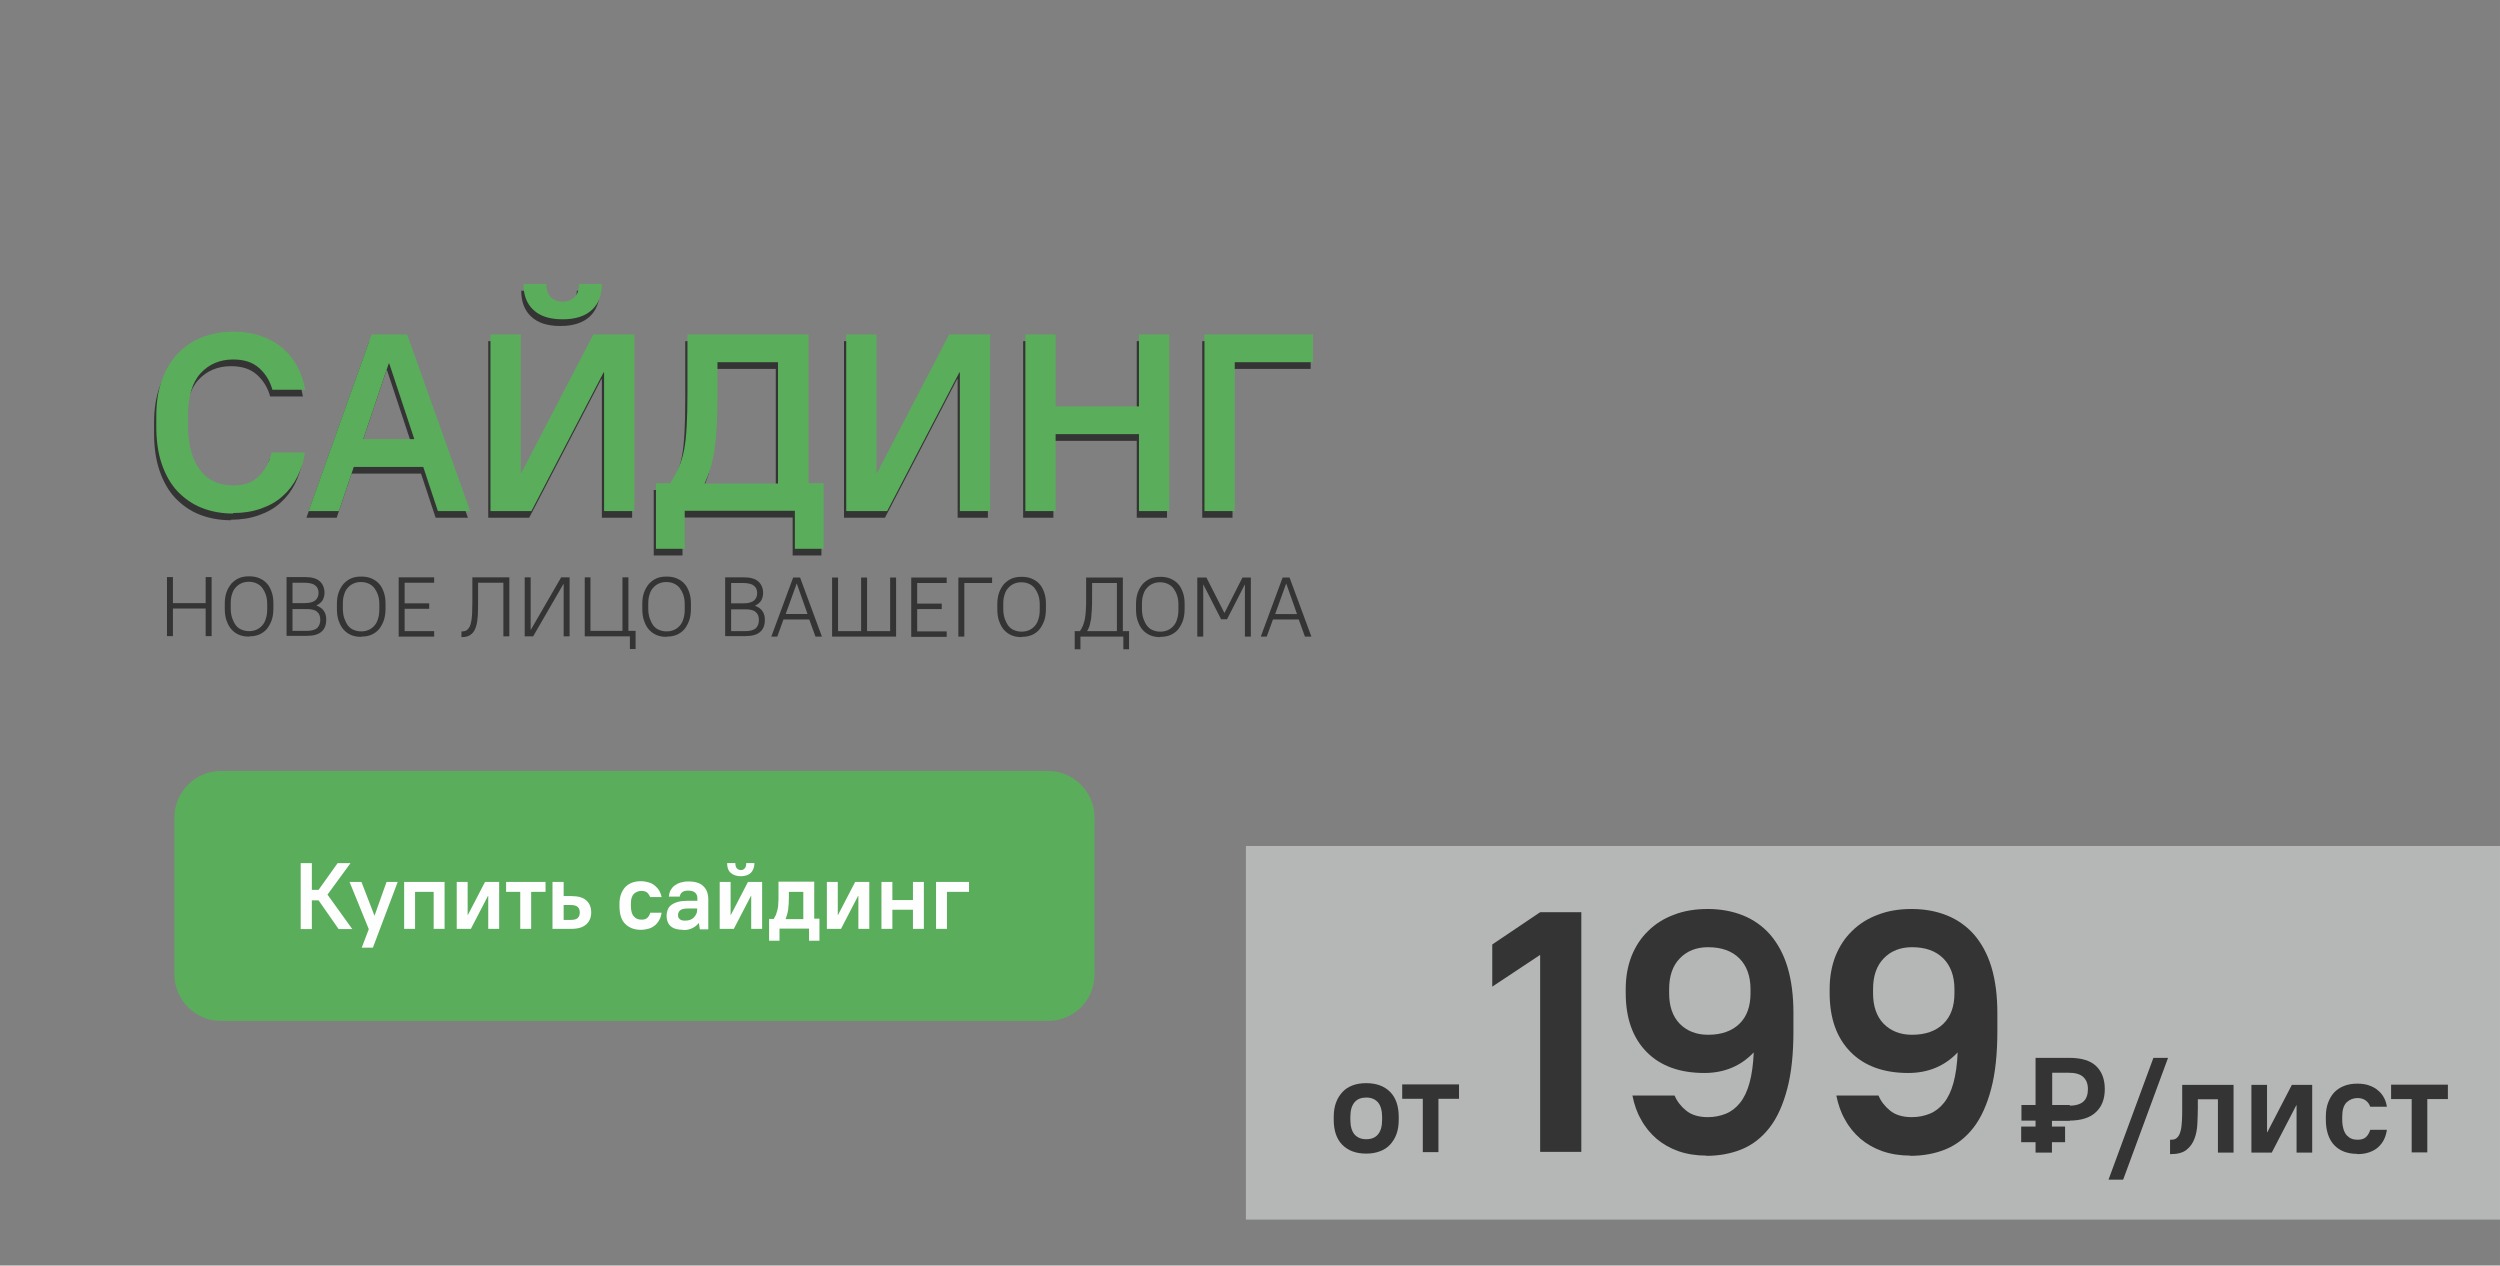
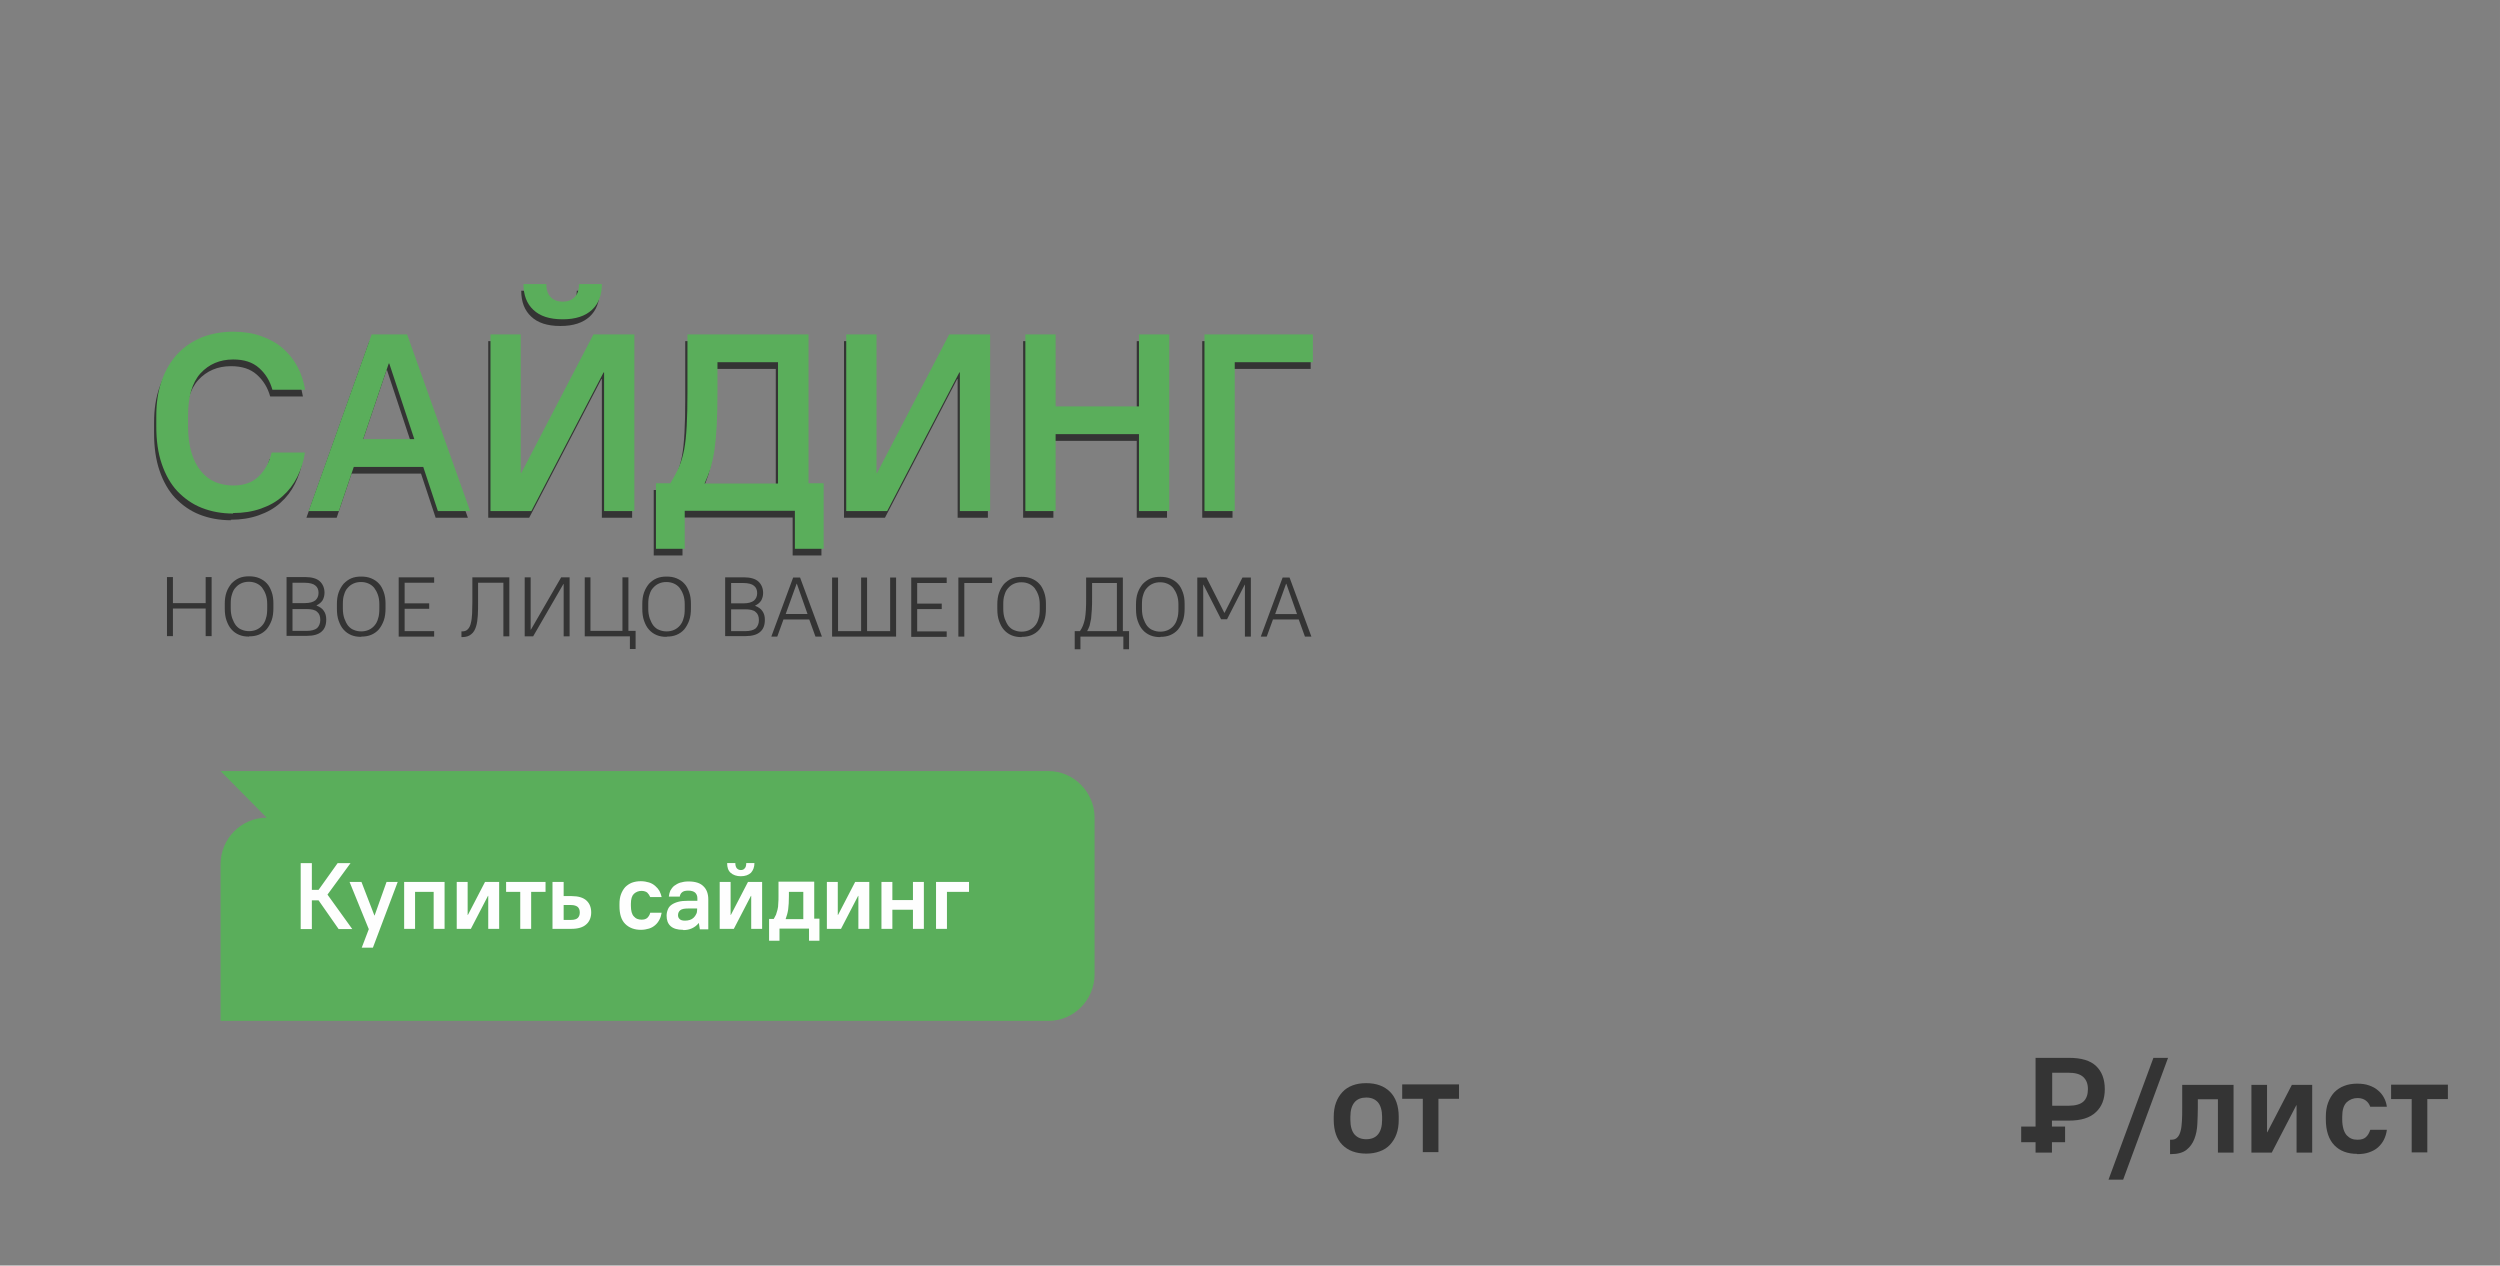
<svg xmlns="http://www.w3.org/2000/svg" xml:space="preserve" width="54.192mm" height="27.432mm" version="1.1" style="shape-rendering:geometricPrecision; text-rendering:geometricPrecision; image-rendering:optimizeQuality; fill-rule:evenodd; clip-rule:evenodd" viewBox="0 0 100.77 51.01">
  <rect x="0" y="0" width="100.77" height="51.01" fill="#808080" stroke="none" />
  <defs>
    <style type="text/css">
   
    .fil5 {fill:none}
    .fil4 {fill:#5AAE5B}
    .fil2 {fill:#343434}
    .fil6 {fill:#FEFEFE;fill-rule:nonzero}
    .fil3 {fill:#5AAE5B;fill-rule:nonzero}
    .fil1 {fill:#343434;fill-rule:nonzero}
    .fil0 {fill:#D9DADA;fill-opacity:0.6}
   
  </style>
  </defs>
  <g id="Слой_x0020_1">
-     <polygon class="fil0" points="50.22,34.1 100.77,34.1 100.77,49.16 50.22,49.16 " />
-     <path class="fil1" d="M62.08 38.49l-1.93 1.28 0 -1.7 1.93 -1.3 1.66 0 0 9.66 -1.66 0 0 -7.95zm6.7 8.09c-0.41,0 -0.79,-0.06 -1.13,-0.18 -0.34,-0.12 -0.63,-0.29 -0.88,-0.5 -0.25,-0.22 -0.46,-0.47 -0.62,-0.77 -0.17,-0.29 -0.28,-0.62 -0.35,-0.97l1.7 0c0.1,0.24 0.26,0.44 0.47,0.61 0.21,0.17 0.5,0.26 0.87,0.26 0.27,0 0.51,-0.05 0.73,-0.14 0.22,-0.09 0.41,-0.24 0.57,-0.44 0.16,-0.2 0.29,-0.47 0.38,-0.8 0.09,-0.33 0.15,-0.74 0.17,-1.23 -0.52,0.55 -1.19,0.83 -1.99,0.83 -0.99,0 -1.77,-0.28 -2.33,-0.85 -0.56,-0.57 -0.84,-1.36 -0.84,-2.37l0 -0.17c0,-0.48 0.08,-0.92 0.23,-1.31 0.16,-0.4 0.38,-0.74 0.67,-1.02 0.29,-0.29 0.64,-0.51 1.05,-0.66 0.41,-0.16 0.86,-0.23 1.36,-0.23 0.52,0 1,0.09 1.42,0.26 0.42,0.17 0.79,0.43 1.09,0.77 0.3,0.35 0.54,0.78 0.7,1.31 0.16,0.53 0.24,1.15 0.24,1.86l0 0.72c0,0.91 -0.08,1.69 -0.25,2.33 -0.17,0.64 -0.4,1.16 -0.71,1.56 -0.31,0.4 -0.68,0.69 -1.11,0.87 -0.43,0.18 -0.92,0.27 -1.45,0.27zm-1.5 -6.54c0,0.52 0.14,0.93 0.43,1.23 0.29,0.29 0.67,0.44 1.14,0.44 0.54,0 0.96,-0.15 1.26,-0.44 0.3,-0.29 0.45,-0.7 0.45,-1.23l0 -0.17c0,-0.52 -0.15,-0.94 -0.45,-1.24 -0.3,-0.3 -0.72,-0.45 -1.26,-0.45 -0.47,0 -0.85,0.15 -1.14,0.45 -0.29,0.3 -0.43,0.71 -0.43,1.24l0 0.17zm9.72 6.54c-0.41,0 -0.79,-0.06 -1.13,-0.18 -0.34,-0.12 -0.63,-0.29 -0.88,-0.5 -0.25,-0.22 -0.46,-0.47 -0.62,-0.77 -0.17,-0.29 -0.28,-0.62 -0.35,-0.97l1.7 0c0.1,0.24 0.26,0.44 0.47,0.61 0.21,0.17 0.5,0.26 0.87,0.26 0.27,0 0.51,-0.05 0.73,-0.14 0.22,-0.09 0.41,-0.24 0.57,-0.44 0.16,-0.2 0.29,-0.47 0.38,-0.8 0.09,-0.33 0.15,-0.74 0.17,-1.23 -0.52,0.55 -1.19,0.83 -1.99,0.83 -0.99,0 -1.77,-0.28 -2.33,-0.85 -0.56,-0.57 -0.84,-1.36 -0.84,-2.37l0 -0.17c0,-0.48 0.08,-0.92 0.23,-1.31 0.16,-0.4 0.38,-0.74 0.67,-1.02 0.29,-0.29 0.64,-0.51 1.05,-0.66 0.41,-0.16 0.86,-0.23 1.36,-0.23 0.52,0 1,0.09 1.42,0.26 0.42,0.17 0.79,0.43 1.09,0.77 0.3,0.35 0.54,0.78 0.7,1.31 0.16,0.53 0.24,1.15 0.24,1.86l0 0.72c0,0.91 -0.08,1.69 -0.25,2.33 -0.17,0.64 -0.4,1.16 -0.71,1.56 -0.31,0.4 -0.68,0.69 -1.11,0.87 -0.43,0.18 -0.92,0.27 -1.45,0.27zm-1.5 -6.54c0,0.52 0.14,0.93 0.43,1.23 0.29,0.29 0.67,0.44 1.14,0.44 0.54,0 0.96,-0.15 1.26,-0.44 0.3,-0.29 0.45,-0.7 0.45,-1.23l0 -0.17c0,-0.52 -0.15,-0.94 -0.45,-1.24 -0.3,-0.3 -0.72,-0.45 -1.26,-0.45 -0.47,0 -0.85,0.15 -1.14,0.45 -0.29,0.3 -0.43,0.71 -0.43,1.24l0 0.17z" />
    <path class="fil1" d="M82.06 42.64l1.34 0c0.5,0 0.86,0.11 1.09,0.33 0.23,0.22 0.35,0.53 0.35,0.93 0,0.4 -0.12,0.71 -0.36,0.93 -0.24,0.23 -0.6,0.34 -1.09,0.34l-0.68 0 0 1.29 -0.66 0 0 -3.82zm0.66 0.6l0 1.33 0.66 0c0.28,0 0.48,-0.06 0.6,-0.17 0.12,-0.11 0.18,-0.28 0.18,-0.5 0,-0.21 -0.06,-0.37 -0.19,-0.49 -0.13,-0.12 -0.33,-0.17 -0.6,-0.17l-0.66 0zm4.08 -0.6l0.59 0 -1.81 4.91 -0.59 0 1.81 -4.91zm0.67 3.3l0.05 0c0.11,0 0.19,-0.03 0.25,-0.1 0.06,-0.06 0.1,-0.15 0.13,-0.27 0.03,-0.11 0.04,-0.25 0.05,-0.4 0.01,-0.15 0.01,-0.32 0.01,-0.51l0 -0.93 2.07 0 0 2.73 -0.63 0 0 -2.15 -0.81 0 0 0.35c0,0.21 -0.01,0.43 -0.02,0.65 -0.01,0.22 -0.05,0.42 -0.12,0.6 -0.07,0.18 -0.17,0.32 -0.32,0.44 -0.14,0.11 -0.35,0.17 -0.61,0.17l-0.05 0 0 -0.58zm3.28 -2.21l0.63 0 0 1.91 0.01 0 0.99 -1.91 0.82 0 0 2.73 -0.63 0 0 -1.91 -0.01 0 -0.99 1.91 -0.82 0 0 -2.73zm4.26 2.78c-0.39,0 -0.7,-0.12 -0.92,-0.35 -0.22,-0.23 -0.34,-0.58 -0.34,-1.03l0 -0.12c0,-0.21 0.03,-0.4 0.09,-0.56 0.06,-0.16 0.14,-0.3 0.25,-0.42 0.11,-0.11 0.24,-0.2 0.4,-0.26 0.15,-0.06 0.33,-0.09 0.52,-0.09 0.18,0 0.34,0.02 0.48,0.07 0.14,0.05 0.26,0.11 0.36,0.2 0.1,0.08 0.18,0.18 0.24,0.29 0.06,0.11 0.1,0.23 0.12,0.37l-0.67 0c-0.04,-0.11 -0.1,-0.19 -0.18,-0.25 -0.08,-0.06 -0.19,-0.1 -0.33,-0.1 -0.17,0 -0.32,0.06 -0.44,0.17 -0.12,0.12 -0.18,0.31 -0.18,0.58l0 0.12c0,0.15 0.02,0.27 0.05,0.38 0.03,0.1 0.07,0.18 0.13,0.25 0.06,0.06 0.12,0.11 0.2,0.14 0.07,0.03 0.16,0.04 0.24,0.04 0.14,0 0.25,-0.03 0.33,-0.1 0.08,-0.07 0.14,-0.17 0.18,-0.3l0.67 0c-0.02,0.15 -0.06,0.28 -0.12,0.4 -0.06,0.12 -0.14,0.22 -0.24,0.31 -0.1,0.09 -0.22,0.15 -0.36,0.2 -0.14,0.05 -0.3,0.07 -0.48,0.07zm2.2 -2.21l-0.83 0 0 -0.58 2.29 0 0 0.58 -0.83 0 0 2.15 -0.63 0 0 -2.15z" />
-     <polygon class="fil2" points="83.43,45.17 81.48,45.17 81.48,44.54 83.43,44.54 " />
    <polygon class="fil2" points="83.24,46.04 81.47,46.04 81.47,45.41 83.24,45.41 " />
    <path class="fil1" d="M55.07 46.5c-0.41,0 -0.73,-0.12 -0.96,-0.35 -0.23,-0.23 -0.35,-0.57 -0.35,-1.01l0 -0.12c0,-0.21 0.03,-0.41 0.09,-0.57 0.06,-0.17 0.15,-0.31 0.26,-0.43 0.11,-0.12 0.25,-0.21 0.41,-0.27 0.16,-0.06 0.34,-0.09 0.55,-0.09 0.41,0 0.73,0.12 0.96,0.35 0.23,0.23 0.35,0.57 0.35,1.01l0 0.12c0,0.21 -0.03,0.41 -0.09,0.57 -0.06,0.17 -0.15,0.31 -0.26,0.43 -0.11,0.12 -0.25,0.21 -0.42,0.27 -0.16,0.06 -0.34,0.09 -0.54,0.09zm0 -0.58c0.2,0 0.36,-0.06 0.47,-0.19 0.11,-0.13 0.17,-0.32 0.17,-0.59l0 -0.12c0,-0.26 -0.06,-0.46 -0.17,-0.59 -0.12,-0.13 -0.27,-0.19 -0.47,-0.19 -0.2,0 -0.36,0.06 -0.47,0.19 -0.11,0.13 -0.17,0.32 -0.17,0.59l0 0.12c0,0.26 0.06,0.46 0.17,0.59 0.12,0.13 0.27,0.19 0.47,0.19zm2.28 -1.63l-0.83 0 0 -0.58 2.29 0 0 0.58 -0.83 0 0 2.15 -0.63 0 0 -2.15z" />
    <path class="fil1" d="M9.31 20.97c-0.47,0 -0.89,-0.08 -1.27,-0.23 -0.38,-0.15 -0.7,-0.38 -0.98,-0.67 -0.27,-0.29 -0.48,-0.66 -0.63,-1.1 -0.15,-0.44 -0.22,-0.94 -0.22,-1.5l0 -0.43c0,-0.54 0.07,-1.01 0.22,-1.43 0.15,-0.42 0.36,-0.78 0.63,-1.07 0.27,-0.29 0.6,-0.51 0.98,-0.67 0.38,-0.15 0.81,-0.23 1.27,-0.23 0.42,0 0.8,0.06 1.13,0.18 0.34,0.12 0.63,0.28 0.87,0.49 0.24,0.21 0.44,0.46 0.59,0.74 0.15,0.28 0.25,0.59 0.31,0.93l-1.32 0c-0.1,-0.36 -0.28,-0.65 -0.54,-0.88 -0.26,-0.23 -0.6,-0.34 -1.04,-0.34 -0.54,0 -0.98,0.19 -1.32,0.56 -0.34,0.38 -0.5,0.95 -0.5,1.71l0 0.43c0,0.41 0.05,0.76 0.14,1.06 0.09,0.3 0.22,0.55 0.38,0.74 0.16,0.2 0.35,0.34 0.57,0.44 0.22,0.09 0.47,0.14 0.73,0.14 0.43,0 0.77,-0.12 1.02,-0.36 0.25,-0.24 0.43,-0.56 0.53,-0.97l1.34 0c-0.05,0.36 -0.16,0.69 -0.31,0.99 -0.15,0.3 -0.35,0.56 -0.59,0.77 -0.24,0.22 -0.53,0.38 -0.87,0.5 -0.34,0.12 -0.71,0.18 -1.13,0.18zm5.59 -7.22l1.42 0 2.54 7.12 -1.3 0 -0.59 -1.78 -2.8 0 -0.6 1.78 -1.22 0 2.54 -7.12zm1.71 4.22l-1.01 -3.05 -0.02 0 -1.03 3.05 2.05 0zm3.07 -4.22l1.22 0 0 5.59 0.02 0 2.91 -5.59 1.65 0 0 7.12 -1.22 0 0 -5.59 -0.02 0 -2.91 5.59 -1.65 0 0 -7.12zm2.9 -0.61c-0.52,0 -0.91,-0.13 -1.17,-0.38 -0.27,-0.25 -0.4,-0.6 -0.4,-1.04l0.92 0c0,0.23 0.06,0.41 0.18,0.53 0.12,0.12 0.28,0.18 0.48,0.18 0.2,0 0.36,-0.06 0.48,-0.18 0.12,-0.12 0.18,-0.3 0.18,-0.53l0.92 0c0,0.44 -0.13,0.79 -0.4,1.04 -0.27,0.25 -0.66,0.38 -1.17,0.38zm3.76 6.61l0.59 0c0.14,-0.23 0.26,-0.45 0.35,-0.66 0.09,-0.21 0.16,-0.45 0.21,-0.71 0.05,-0.26 0.08,-0.58 0.1,-0.94 0.02,-0.36 0.03,-0.81 0.03,-1.35l0 -2.34 4.88 0 0 6 0.61 0 0 2.64 -1.16 0 0 -1.53 -4.44 0 0 1.53 -1.16 0 0 -2.64zm4.93 0l0 -4.88 -2.44 0 0 1.22c0,0.5 -0.01,0.94 -0.03,1.32 -0.02,0.38 -0.05,0.71 -0.09,0.99 -0.04,0.28 -0.1,0.53 -0.16,0.75 -0.07,0.21 -0.15,0.42 -0.24,0.61l2.96 0zm2.75 -6l1.22 0 0 5.59 0.02 0 2.91 -5.59 1.65 0 0 7.12 -1.22 0 0 -5.59 -0.02 0 -2.91 5.59 -1.65 0 0 -7.12zm7.22 0l1.22 0 0 2.9 3.36 0 0 -2.9 1.22 0 0 7.12 -1.22 0 0 -3.1 -3.36 0 0 3.1 -1.22 0 0 -7.12zm7.22 0l4.37 0 0 1.12 -3.15 0 0 6 -1.22 0 0 -7.12z" />
    <path class="fil1" d="M6.73 23.26l0.24 0 0 1.05 1.32 0 0 -1.05 0.24 0 0 2.38 -0.24 0 0 -1.11 -1.32 0 0 1.11 -0.24 0 0 -2.38zm3.31 2.4c-0.15,0 -0.28,-0.02 -0.4,-0.07 -0.12,-0.05 -0.22,-0.12 -0.31,-0.22 -0.09,-0.1 -0.15,-0.22 -0.2,-0.36 -0.05,-0.14 -0.07,-0.3 -0.07,-0.49l0 -0.18c0,-0.17 0.02,-0.33 0.07,-0.47 0.05,-0.14 0.12,-0.25 0.2,-0.35 0.09,-0.09 0.19,-0.17 0.31,-0.22 0.12,-0.05 0.25,-0.07 0.4,-0.07 0.14,0 0.28,0.02 0.4,0.07 0.12,0.05 0.23,0.12 0.31,0.21 0.09,0.09 0.15,0.21 0.2,0.35 0.05,0.14 0.07,0.29 0.07,0.47l0 0.18c0,0.18 -0.02,0.35 -0.07,0.49 -0.05,0.14 -0.12,0.26 -0.2,0.36 -0.09,0.1 -0.19,0.17 -0.31,0.22 -0.12,0.05 -0.25,0.07 -0.4,0.07zm0 -0.22c0.11,0 0.21,-0.02 0.3,-0.06 0.09,-0.04 0.17,-0.1 0.23,-0.17 0.07,-0.08 0.12,-0.17 0.15,-0.29 0.04,-0.11 0.05,-0.25 0.05,-0.4l0 -0.18c0,-0.14 -0.02,-0.27 -0.06,-0.38 -0.04,-0.11 -0.09,-0.2 -0.15,-0.28 -0.07,-0.08 -0.14,-0.13 -0.23,-0.17 -0.09,-0.04 -0.19,-0.06 -0.3,-0.06 -0.11,0 -0.21,0.02 -0.3,0.06 -0.09,0.04 -0.17,0.1 -0.23,0.17 -0.07,0.07 -0.12,0.17 -0.15,0.28 -0.04,0.11 -0.05,0.24 -0.05,0.38l0 0.18c0,0.15 0.02,0.28 0.06,0.4 0.04,0.11 0.09,0.21 0.15,0.29 0.07,0.08 0.14,0.14 0.23,0.17 0.09,0.04 0.19,0.06 0.3,0.06zm1.51 -2.18l0.75 0c0.27,0 0.47,0.06 0.59,0.17 0.12,0.11 0.19,0.27 0.19,0.46 0,0.12 -0.03,0.22 -0.08,0.31 -0.06,0.09 -0.14,0.15 -0.24,0.2l0 0.01c0.13,0.05 0.23,0.12 0.29,0.21 0.07,0.1 0.1,0.21 0.1,0.35 0,0.22 -0.06,0.38 -0.19,0.49 -0.12,0.11 -0.32,0.17 -0.59,0.17l-0.82 0 0 -2.38zm0.24 0.22l0 0.83 0.49 0c0.2,0 0.34,-0.04 0.43,-0.11 0.08,-0.07 0.13,-0.17 0.13,-0.3 0,-0.13 -0.04,-0.23 -0.13,-0.3 -0.08,-0.07 -0.23,-0.11 -0.43,-0.11l-0.49 0zm0 1.05l0 0.9 0.56 0c0.2,0 0.34,-0.04 0.43,-0.11 0.08,-0.08 0.13,-0.19 0.13,-0.33 0,-0.15 -0.04,-0.26 -0.13,-0.33 -0.08,-0.08 -0.23,-0.11 -0.43,-0.11l-0.56 0zm2.77 1.14c-0.15,0 -0.28,-0.02 -0.4,-0.07 -0.12,-0.05 -0.22,-0.12 -0.31,-0.22 -0.09,-0.1 -0.15,-0.22 -0.2,-0.36 -0.05,-0.14 -0.07,-0.3 -0.07,-0.49l0 -0.18c0,-0.17 0.02,-0.33 0.07,-0.47 0.05,-0.14 0.12,-0.25 0.2,-0.35 0.09,-0.09 0.19,-0.17 0.31,-0.22 0.12,-0.05 0.25,-0.07 0.4,-0.07 0.14,0 0.28,0.02 0.4,0.07 0.12,0.05 0.23,0.12 0.31,0.21 0.09,0.09 0.15,0.21 0.2,0.35 0.05,0.14 0.07,0.29 0.07,0.47l0 0.18c0,0.18 -0.02,0.35 -0.07,0.49 -0.05,0.14 -0.12,0.26 -0.2,0.36 -0.09,0.1 -0.19,0.17 -0.31,0.22 -0.12,0.05 -0.25,0.07 -0.4,0.07zm0 -0.22c0.11,0 0.21,-0.02 0.3,-0.06 0.09,-0.04 0.17,-0.1 0.23,-0.17 0.07,-0.08 0.12,-0.17 0.15,-0.29 0.04,-0.11 0.05,-0.25 0.05,-0.4l0 -0.18c0,-0.14 -0.02,-0.27 -0.06,-0.38 -0.04,-0.11 -0.09,-0.2 -0.15,-0.28 -0.07,-0.08 -0.14,-0.13 -0.23,-0.17 -0.09,-0.04 -0.19,-0.06 -0.3,-0.06 -0.11,0 -0.21,0.02 -0.3,0.06 -0.09,0.04 -0.17,0.1 -0.23,0.17 -0.07,0.07 -0.12,0.17 -0.15,0.28 -0.04,0.11 -0.05,0.24 -0.05,0.38l0 0.18c0,0.15 0.02,0.28 0.06,0.4 0.04,0.11 0.09,0.21 0.15,0.29 0.07,0.08 0.14,0.14 0.23,0.17 0.09,0.04 0.19,0.06 0.3,0.06zm1.51 -2.18l1.43 0 0 0.22 -1.19 0 0 0.83 0.99 0 0 0.22 -0.99 0 0 0.9 1.19 0 0 0.22 -1.43 0 0 -2.38zm2.53 2.18l0.03 0c0.1,0 0.18,-0.03 0.23,-0.09 0.06,-0.06 0.1,-0.15 0.12,-0.25 0.03,-0.11 0.04,-0.23 0.05,-0.38 0,-0.15 0.01,-0.3 0.01,-0.47l0 -0.99 1.49 0 0 2.38 -0.24 0 0 -2.16 -1.02 0 0 0.77c0,0.19 -0,0.37 -0.01,0.54 -0.01,0.17 -0.03,0.32 -0.07,0.45 -0.04,0.13 -0.1,0.24 -0.19,0.31 -0.09,0.08 -0.21,0.12 -0.37,0.12l-0.03 0 0 -0.22zm2.55 -2.18l0.24 0 0 2.11 0.01 0 1.22 -2.11 0.34 0 0 2.38 -0.24 0 0 -2.11 -0.01 0 -1.22 2.11 -0.34 0 0 -2.38zm2.41 0l0.24 0 0 2.16 1.29 0 0 -2.16 0.24 0 0 2.16 0.29 0 0 0.73 -0.23 0 0 -0.51 -1.82 0 0 -2.38zm3.31 2.4c-0.15,0 -0.28,-0.02 -0.4,-0.07 -0.12,-0.05 -0.22,-0.12 -0.31,-0.22 -0.09,-0.1 -0.15,-0.22 -0.2,-0.36 -0.05,-0.14 -0.07,-0.3 -0.07,-0.49l0 -0.18c0,-0.17 0.02,-0.33 0.07,-0.47 0.05,-0.14 0.12,-0.25 0.2,-0.35 0.09,-0.09 0.19,-0.17 0.31,-0.22 0.12,-0.05 0.25,-0.07 0.4,-0.07 0.14,0 0.28,0.02 0.4,0.07 0.12,0.05 0.23,0.12 0.31,0.21 0.09,0.09 0.15,0.21 0.2,0.35 0.05,0.14 0.07,0.29 0.07,0.47l0 0.18c0,0.18 -0.02,0.35 -0.07,0.49 -0.05,0.14 -0.12,0.26 -0.2,0.36 -0.09,0.1 -0.19,0.17 -0.31,0.22 -0.12,0.05 -0.25,0.07 -0.4,0.07zm0 -0.22c0.11,0 0.21,-0.02 0.3,-0.06 0.09,-0.04 0.17,-0.1 0.23,-0.17 0.07,-0.08 0.12,-0.17 0.15,-0.29 0.04,-0.11 0.05,-0.25 0.05,-0.4l0 -0.18c0,-0.14 -0.02,-0.27 -0.06,-0.38 -0.04,-0.11 -0.09,-0.2 -0.15,-0.28 -0.07,-0.08 -0.14,-0.13 -0.23,-0.17 -0.09,-0.04 -0.19,-0.06 -0.3,-0.06 -0.11,0 -0.21,0.02 -0.3,0.06 -0.09,0.04 -0.17,0.1 -0.23,0.17 -0.07,0.07 -0.12,0.17 -0.15,0.28 -0.04,0.11 -0.05,0.24 -0.05,0.38l0 0.18c0,0.15 0.02,0.28 0.06,0.4 0.04,0.11 0.09,0.21 0.15,0.29 0.07,0.08 0.14,0.14 0.23,0.17 0.09,0.04 0.19,0.06 0.3,0.06zm2.36 -2.18l0.75 0c0.27,0 0.47,0.06 0.59,0.17 0.12,0.11 0.19,0.27 0.19,0.46 0,0.12 -0.03,0.22 -0.08,0.31 -0.06,0.09 -0.14,0.15 -0.24,0.2l0 0.01c0.13,0.05 0.23,0.12 0.29,0.21 0.07,0.1 0.1,0.21 0.1,0.35 0,0.22 -0.06,0.38 -0.19,0.49 -0.12,0.11 -0.32,0.17 -0.59,0.17l-0.82 0 0 -2.38zm0.24 0.22l0 0.83 0.49 0c0.2,0 0.34,-0.04 0.43,-0.11 0.08,-0.07 0.13,-0.17 0.13,-0.3 0,-0.13 -0.04,-0.23 -0.13,-0.3 -0.08,-0.07 -0.23,-0.11 -0.43,-0.11l-0.49 0zm0 1.05l0 0.9 0.56 0c0.2,0 0.34,-0.04 0.43,-0.11 0.08,-0.08 0.13,-0.19 0.13,-0.33 0,-0.15 -0.04,-0.26 -0.13,-0.33 -0.08,-0.08 -0.23,-0.11 -0.43,-0.11l-0.56 0zm2.51 -1.26l0.27 0 0.88 2.38 -0.26 0 -0.25 -0.69 -1.04 0 -0.25 0.69 -0.24 0 0.88 -2.38zm0.57 1.47l-0.43 -1.22 -0.01 0 -0.44 1.22 0.88 0zm0.99 -1.47l0.24 0 0 2.16 0.93 0 0 -2.16 0.24 0 0 2.16 0.93 0 0 -2.16 0.24 0 0 2.38 -2.58 0 0 -2.38zm3.19 0l1.43 0 0 0.22 -1.19 0 0 0.83 0.99 0 0 0.22 -0.99 0 0 0.9 1.19 0 0 0.22 -1.43 0 0 -2.38zm1.9 0l1.36 0 0 0.22 -1.12 0 0 2.16 -0.24 0 0 -2.38zm2.55 2.4c-0.15,0 -0.28,-0.02 -0.4,-0.07 -0.12,-0.05 -0.22,-0.12 -0.31,-0.22 -0.09,-0.1 -0.15,-0.22 -0.2,-0.36 -0.05,-0.14 -0.07,-0.3 -0.07,-0.49l0 -0.18c0,-0.17 0.02,-0.33 0.07,-0.47 0.05,-0.14 0.12,-0.25 0.2,-0.35 0.09,-0.09 0.19,-0.17 0.31,-0.22 0.12,-0.05 0.25,-0.07 0.4,-0.07 0.14,0 0.28,0.02 0.4,0.07 0.12,0.05 0.23,0.12 0.31,0.21 0.09,0.09 0.15,0.21 0.2,0.35 0.05,0.14 0.07,0.29 0.07,0.47l0 0.18c0,0.18 -0.02,0.35 -0.07,0.49 -0.05,0.14 -0.12,0.26 -0.2,0.36 -0.09,0.1 -0.19,0.17 -0.31,0.22 -0.12,0.05 -0.25,0.07 -0.4,0.07zm0 -0.22c0.11,0 0.21,-0.02 0.3,-0.06 0.09,-0.04 0.17,-0.1 0.23,-0.17 0.07,-0.08 0.12,-0.17 0.15,-0.29 0.04,-0.11 0.05,-0.25 0.05,-0.4l0 -0.18c0,-0.14 -0.02,-0.27 -0.06,-0.38 -0.04,-0.11 -0.09,-0.2 -0.15,-0.28 -0.07,-0.08 -0.14,-0.13 -0.23,-0.17 -0.09,-0.04 -0.19,-0.06 -0.3,-0.06 -0.11,0 -0.21,0.02 -0.3,0.06 -0.09,0.04 -0.17,0.1 -0.23,0.17 -0.07,0.07 -0.12,0.17 -0.15,0.28 -0.04,0.11 -0.05,0.24 -0.05,0.38l0 0.18c0,0.15 0.02,0.28 0.06,0.4 0.04,0.11 0.09,0.21 0.15,0.29 0.07,0.08 0.14,0.14 0.23,0.17 0.09,0.04 0.19,0.06 0.3,0.06zm2.14 -0.02l0.21 0c0.05,-0.07 0.09,-0.15 0.12,-0.22 0.03,-0.08 0.06,-0.17 0.08,-0.27 0.02,-0.1 0.03,-0.23 0.04,-0.37 0.01,-0.14 0.01,-0.32 0.01,-0.52l0 -0.78 1.48 0 0 2.16 0.25 0 0 0.73 -0.23 0 0 -0.51 -1.73 0 0 0.51 -0.23 0 0 -0.73zm1.7 0l0 -1.94 -1 0 0 0.56c0,0.2 -0,0.37 -0.01,0.51 -0.01,0.14 -0.02,0.27 -0.03,0.37 -0.02,0.11 -0.04,0.2 -0.06,0.28 -0.03,0.08 -0.06,0.15 -0.1,0.22l1.21 0zm1.75 0.24c-0.15,0 -0.28,-0.02 -0.4,-0.07 -0.12,-0.05 -0.22,-0.12 -0.31,-0.22 -0.09,-0.1 -0.15,-0.22 -0.2,-0.36 -0.05,-0.14 -0.07,-0.3 -0.07,-0.49l0 -0.18c0,-0.17 0.02,-0.33 0.07,-0.47 0.05,-0.14 0.12,-0.25 0.2,-0.35 0.09,-0.09 0.19,-0.17 0.31,-0.22 0.12,-0.05 0.25,-0.07 0.4,-0.07 0.14,0 0.28,0.02 0.4,0.07 0.12,0.05 0.23,0.12 0.31,0.21 0.09,0.09 0.15,0.21 0.2,0.35 0.05,0.14 0.07,0.29 0.07,0.47l0 0.18c0,0.18 -0.02,0.35 -0.07,0.49 -0.05,0.14 -0.12,0.26 -0.2,0.36 -0.09,0.1 -0.19,0.17 -0.31,0.22 -0.12,0.05 -0.25,0.07 -0.4,0.07zm0 -0.22c0.11,0 0.21,-0.02 0.3,-0.06 0.09,-0.04 0.17,-0.1 0.23,-0.17 0.07,-0.08 0.12,-0.17 0.15,-0.29 0.04,-0.11 0.05,-0.25 0.05,-0.4l0 -0.18c0,-0.14 -0.02,-0.27 -0.06,-0.38 -0.04,-0.11 -0.09,-0.2 -0.15,-0.28 -0.07,-0.08 -0.14,-0.13 -0.23,-0.17 -0.09,-0.04 -0.19,-0.06 -0.3,-0.06 -0.11,0 -0.21,0.02 -0.3,0.06 -0.09,0.04 -0.17,0.1 -0.23,0.17 -0.07,0.07 -0.12,0.17 -0.15,0.28 -0.04,0.11 -0.05,0.24 -0.05,0.38l0 0.18c0,0.15 0.02,0.28 0.06,0.4 0.04,0.11 0.09,0.21 0.15,0.29 0.07,0.08 0.14,0.14 0.23,0.17 0.09,0.04 0.19,0.06 0.3,0.06zm1.51 -2.18l0.35 0 0.72 1.42 0.01 0 0.72 -1.42 0.34 0 0 2.38 -0.24 0 0 -2.09 -0.01 0 -0.71 1.39 -0.24 0 -0.71 -1.39 -0.01 0 0 2.09 -0.24 0 0 -2.38zm3.43 0l0.27 0 0.88 2.38 -0.26 0 -0.25 -0.69 -1.04 0 -0.25 0.69 -0.24 0 0.88 -2.38zm0.57 1.47l-0.43 -1.22 -0.01 0 -0.44 1.22 0.88 0z" />
    <path class="fil3" d="M9.4 20.7c-0.47,0 -0.89,-0.08 -1.27,-0.23 -0.38,-0.15 -0.7,-0.38 -0.98,-0.67 -0.27,-0.29 -0.48,-0.66 -0.63,-1.1 -0.15,-0.44 -0.22,-0.94 -0.22,-1.5l0 -0.43c0,-0.54 0.07,-1.01 0.22,-1.43 0.15,-0.42 0.36,-0.78 0.63,-1.07 0.27,-0.29 0.6,-0.51 0.98,-0.67 0.38,-0.15 0.81,-0.23 1.27,-0.23 0.42,0 0.8,0.06 1.13,0.18 0.34,0.12 0.63,0.28 0.87,0.49 0.24,0.21 0.44,0.46 0.59,0.74 0.15,0.28 0.25,0.59 0.31,0.93l-1.32 0c-0.1,-0.36 -0.28,-0.65 -0.54,-0.88 -0.26,-0.23 -0.6,-0.34 -1.04,-0.34 -0.54,0 -0.98,0.19 -1.32,0.56 -0.34,0.38 -0.5,0.95 -0.5,1.71l0 0.43c0,0.41 0.05,0.76 0.14,1.06 0.09,0.3 0.22,0.55 0.38,0.74 0.16,0.2 0.35,0.34 0.57,0.44 0.22,0.09 0.47,0.14 0.73,0.14 0.43,0 0.77,-0.12 1.02,-0.36 0.25,-0.24 0.43,-0.56 0.53,-0.97l1.34 0c-0.05,0.36 -0.16,0.69 -0.31,0.99 -0.15,0.3 -0.35,0.56 -0.59,0.77 -0.24,0.22 -0.53,0.38 -0.87,0.5 -0.34,0.12 -0.71,0.18 -1.13,0.18zm5.59 -7.22l1.42 0 2.54 7.12 -1.3 0 -0.59 -1.78 -2.8 0 -0.6 1.78 -1.22 0 2.54 -7.12zm1.71 4.22l-1.01 -3.05 -0.02 0 -1.03 3.05 2.05 0zm3.07 -4.22l1.22 0 0 5.59 0.02 0 2.91 -5.59 1.65 0 0 7.12 -1.22 0 0 -5.59 -0.02 0 -2.91 5.59 -1.65 0 0 -7.12zm2.9 -0.61c-0.52,0 -0.91,-0.13 -1.17,-0.38 -0.27,-0.25 -0.4,-0.6 -0.4,-1.04l0.92 0c0,0.23 0.06,0.41 0.18,0.53 0.12,0.12 0.28,0.18 0.48,0.18 0.2,0 0.36,-0.06 0.48,-0.18 0.12,-0.12 0.18,-0.3 0.18,-0.53l0.92 0c0,0.44 -0.13,0.79 -0.4,1.04 -0.27,0.25 -0.66,0.38 -1.17,0.38zm3.76 6.61l0.59 0c0.14,-0.23 0.26,-0.45 0.35,-0.66 0.09,-0.21 0.16,-0.45 0.21,-0.71 0.05,-0.26 0.08,-0.58 0.1,-0.94 0.02,-0.36 0.03,-0.81 0.03,-1.35l0 -2.34 4.88 0 0 6 0.61 0 0 2.64 -1.16 0 0 -1.53 -4.44 0 0 1.53 -1.16 0 0 -2.64zm4.93 0l0 -4.88 -2.44 0 0 1.22c0,0.5 -0.01,0.94 -0.03,1.32 -0.02,0.38 -0.05,0.71 -0.09,0.99 -0.04,0.28 -0.1,0.53 -0.16,0.75 -0.07,0.21 -0.15,0.42 -0.24,0.61l2.96 0zm2.75 -6l1.22 0 0 5.59 0.02 0 2.91 -5.59 1.65 0 0 7.12 -1.22 0 0 -5.59 -0.02 0 -2.91 5.59 -1.65 0 0 -7.12zm7.22 0l1.22 0 0 2.9 3.36 0 0 -2.9 1.22 0 0 7.12 -1.22 0 0 -3.1 -3.36 0 0 3.1 -1.22 0 0 -7.12zm7.22 0l4.37 0 0 1.12 -3.15 0 0 6 -1.22 0 0 -7.12z" />
-     <path class="fil4" d="M8.89 31.08l33.37 0c1.02,0 1.86,0.85 1.86,1.88l0 6.31c0,1.04 -0.84,1.88 -1.86,1.88l-33.37 0c-1.02,0 -1.86,-0.85 -1.86,-1.88l0 -6.31c0,-1.04 0.84,-1.88 1.86,-1.88z" />
-     <rect class="fil5" x="-0" width="100.76" height="51.01" />
+     <path class="fil4" d="M8.89 31.08l33.37 0c1.02,0 1.86,0.85 1.86,1.88l0 6.31c0,1.04 -0.84,1.88 -1.86,1.88l-33.37 0l0 -6.31c0,-1.04 0.84,-1.88 1.86,-1.88z" />
    <path class="fil6" d="M12.12 34.79l0.45 0 0 1.08 0.27 0 0.77 -1.08 0.52 0 -0.93 1.27 1 1.39 -0.55 0 -0.81 -1.16 -0.27 0 0 1.16 -0.45 0 0 -2.65zm2.74 2.65l-0.77 -1.89 0.48 0 0.52 1.35 0.01 0 0.48 -1.35 0.45 0 -1 2.65 -0.45 0 0.29 -0.76zm1.43 -1.89l1.63 0 0 1.89 -0.44 0 0 -1.49 -0.75 0 0 1.49 -0.44 0 0 -1.89zm2.12 0l0.44 0 0 1.33 0.01 0 0.69 -1.33 0.57 0 0 1.89 -0.44 0 0 -1.33 -0.01 0 -0.69 1.33 -0.57 0 0 -1.89zm2.57 0.4l-0.58 0 0 -0.4 1.59 0 0 0.4 -0.58 0 0 1.49 -0.44 0 0 -1.49zm1.3 -0.4l0.44 0 0 0.57 0.32 0c0.27,0 0.47,0.06 0.6,0.18 0.13,0.12 0.19,0.28 0.19,0.48 0,0.2 -0.07,0.37 -0.2,0.48 -0.13,0.12 -0.33,0.18 -0.6,0.18l-0.76 0 0 -1.89zm0.44 0.93l0 0.6 0.3 0c0.13,0 0.22,-0.03 0.27,-0.08 0.05,-0.05 0.08,-0.12 0.08,-0.22 0,-0.1 -0.03,-0.17 -0.08,-0.22 -0.06,-0.05 -0.15,-0.08 -0.27,-0.08l-0.3 0zm3.12 1c-0.27,0 -0.48,-0.08 -0.64,-0.24 -0.16,-0.16 -0.23,-0.4 -0.23,-0.72l0 -0.08c0,-0.15 0.02,-0.28 0.06,-0.39 0.04,-0.11 0.1,-0.21 0.17,-0.29 0.08,-0.08 0.17,-0.14 0.27,-0.18 0.11,-0.04 0.23,-0.06 0.36,-0.06 0.12,0 0.23,0.02 0.33,0.05 0.1,0.03 0.18,0.08 0.25,0.14 0.07,0.06 0.13,0.13 0.17,0.2 0.04,0.08 0.07,0.16 0.09,0.25l-0.46 0c-0.03,-0.07 -0.07,-0.13 -0.12,-0.18 -0.05,-0.04 -0.13,-0.07 -0.23,-0.07 -0.12,0 -0.22,0.04 -0.31,0.12 -0.08,0.08 -0.12,0.21 -0.12,0.4l0 0.08c0,0.1 0.01,0.19 0.03,0.26 0.02,0.07 0.05,0.13 0.09,0.17 0.04,0.04 0.08,0.08 0.14,0.1 0.05,0.02 0.11,0.03 0.17,0.03 0.1,0 0.17,-0.02 0.23,-0.07 0.05,-0.05 0.1,-0.12 0.12,-0.21l0.46 0c-0.02,0.1 -0.04,0.19 -0.09,0.28 -0.04,0.08 -0.1,0.16 -0.17,0.22 -0.07,0.06 -0.15,0.11 -0.25,0.14 -0.1,0.03 -0.21,0.05 -0.33,0.05zm1.69 0c-0.22,0 -0.39,-0.05 -0.5,-0.15 -0.11,-0.1 -0.16,-0.24 -0.16,-0.42 0,-0.09 0.02,-0.18 0.05,-0.25 0.03,-0.08 0.08,-0.14 0.15,-0.19 0.07,-0.05 0.16,-0.09 0.27,-0.12 0.11,-0.03 0.24,-0.04 0.39,-0.04l0.38 0 0 -0.1c0,-0.1 -0.03,-0.17 -0.09,-0.23 -0.06,-0.05 -0.15,-0.08 -0.27,-0.08 -0.12,0 -0.21,0.02 -0.26,0.07 -0.05,0.04 -0.08,0.1 -0.09,0.17l-0.44 0c0.01,-0.09 0.03,-0.17 0.06,-0.24 0.04,-0.07 0.09,-0.14 0.15,-0.19 0.07,-0.05 0.15,-0.1 0.24,-0.13 0.1,-0.03 0.21,-0.05 0.34,-0.05 0.27,0 0.47,0.06 0.6,0.19 0.13,0.12 0.2,0.3 0.2,0.53l0 1.21 -0.34 0 -0.04 -0.25 -0.01 0c-0.07,0.09 -0.16,0.16 -0.27,0.21 -0.11,0.05 -0.22,0.07 -0.34,0.07zm0.08 -0.37c0.07,0 0.14,-0.01 0.2,-0.03 0.06,-0.02 0.11,-0.05 0.15,-0.09 0.04,-0.04 0.08,-0.09 0.1,-0.14 0.03,-0.05 0.04,-0.11 0.04,-0.18l0 -0.05 -0.36 0c-0.15,0 -0.26,0.02 -0.32,0.07 -0.06,0.05 -0.09,0.12 -0.09,0.2 0,0.06 0.02,0.12 0.07,0.16 0.04,0.04 0.11,0.06 0.21,0.06zm1.4 -1.56l0.44 0 0 1.33 0.01 0 0.69 -1.33 0.57 0 0 1.89 -0.44 0 0 -1.33 -0.01 0 -0.69 1.33 -0.57 0 0 -1.89zm0.85 -0.23c-0.17,0 -0.31,-0.05 -0.41,-0.14 -0.1,-0.09 -0.14,-0.22 -0.14,-0.39l0.33 0c0,0.09 0.02,0.16 0.06,0.21 0.04,0.04 0.09,0.07 0.16,0.07 0.07,0 0.12,-0.02 0.16,-0.07 0.04,-0.04 0.06,-0.11 0.06,-0.21l0.33 0c0,0.16 -0.05,0.29 -0.14,0.39 -0.1,0.09 -0.23,0.14 -0.41,0.14zm1.14 1.72l0.19 0c0.03,-0.05 0.06,-0.11 0.09,-0.17 0.02,-0.06 0.04,-0.13 0.06,-0.2 0.02,-0.07 0.03,-0.16 0.03,-0.25 0.01,-0.09 0.01,-0.2 0.01,-0.31l0 -0.57 1.44 0 0 1.49 0.21 0 0 0.89 -0.42 0 0 -0.49 -1.19 0 0 0.49 -0.42 0 0 -0.89zm1.38 0l0 -1.09 -0.58 0 0 0.17c0,0.21 -0.01,0.39 -0.03,0.54 -0.02,0.14 -0.06,0.27 -0.1,0.38l0 0.01 0.72 0zm0.95 -1.49l0.44 0 0 1.33 0.01 0 0.69 -1.33 0.57 0 0 1.89 -0.44 0 0 -1.33 -0.01 0 -0.69 1.33 -0.57 0 0 -1.89zm2.2 0l0.44 0 0 0.73 0.83 0 0 -0.73 0.44 0 0 1.89 -0.44 0 0 -0.77 -0.83 0 0 0.77 -0.44 0 0 -1.89zm2.2 0l1.33 0 0 0.4 -0.89 0 0 1.49 -0.44 0 0 -1.89z" />
  </g>
</svg>